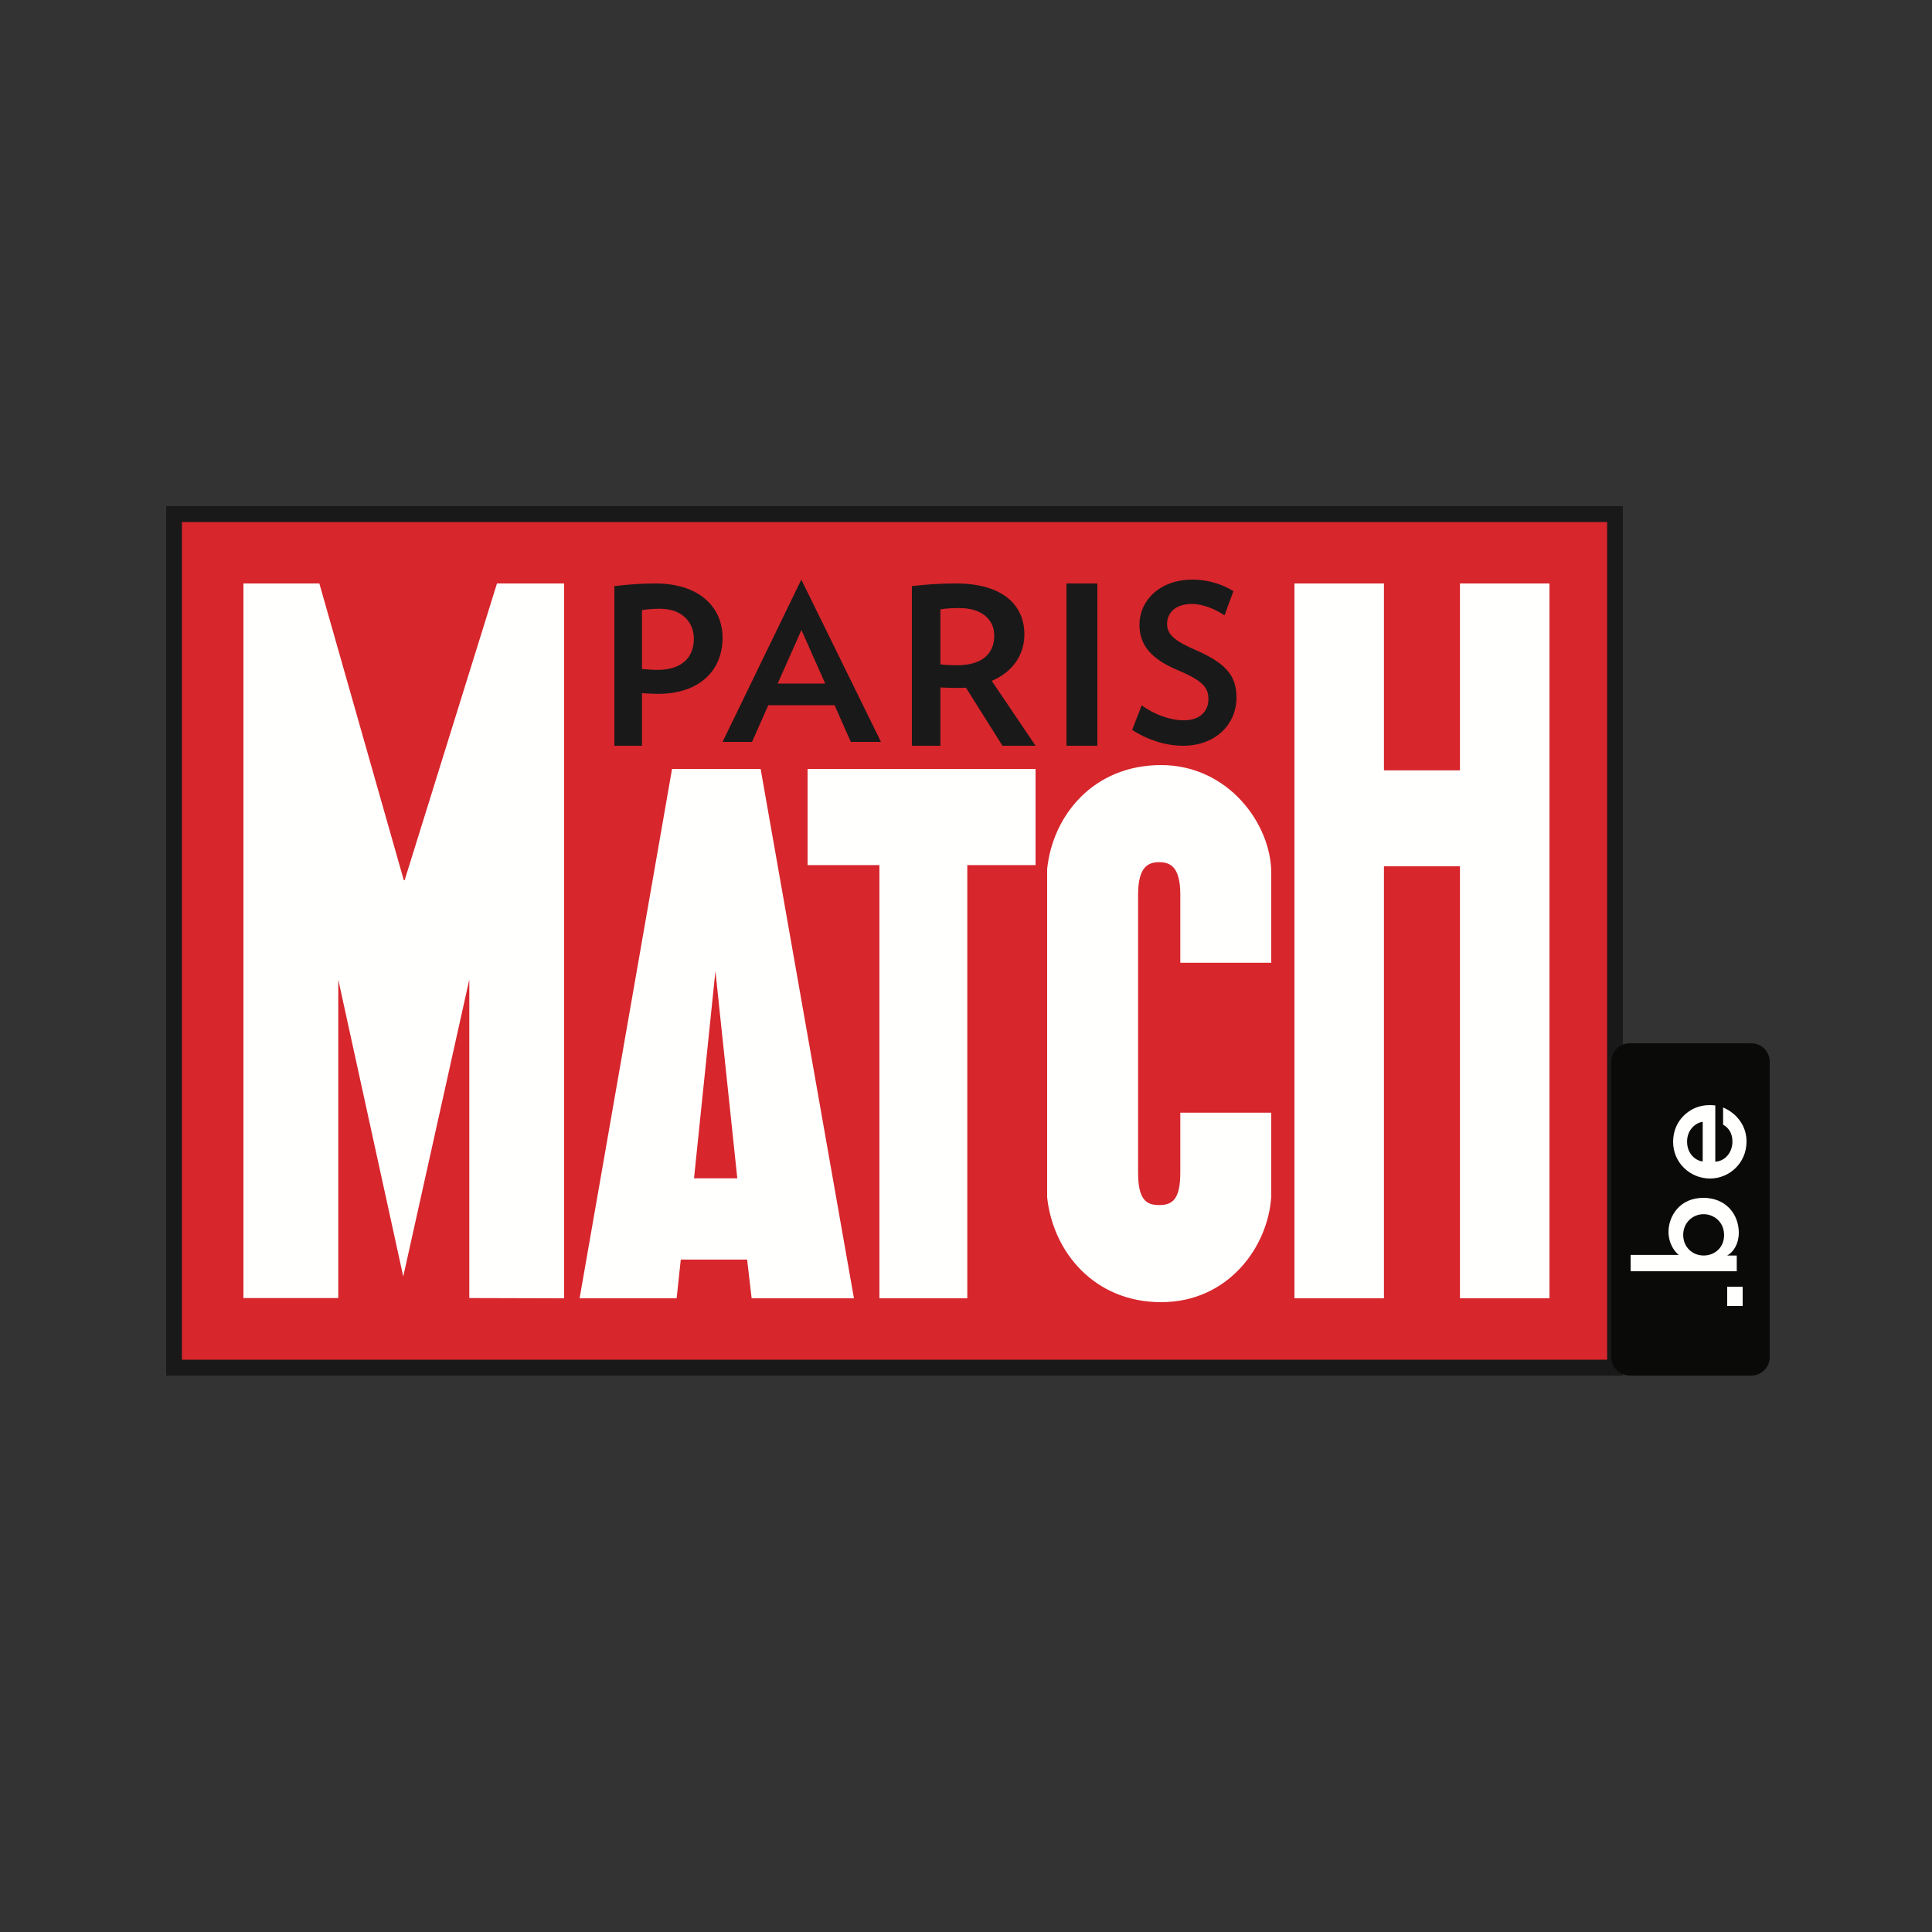
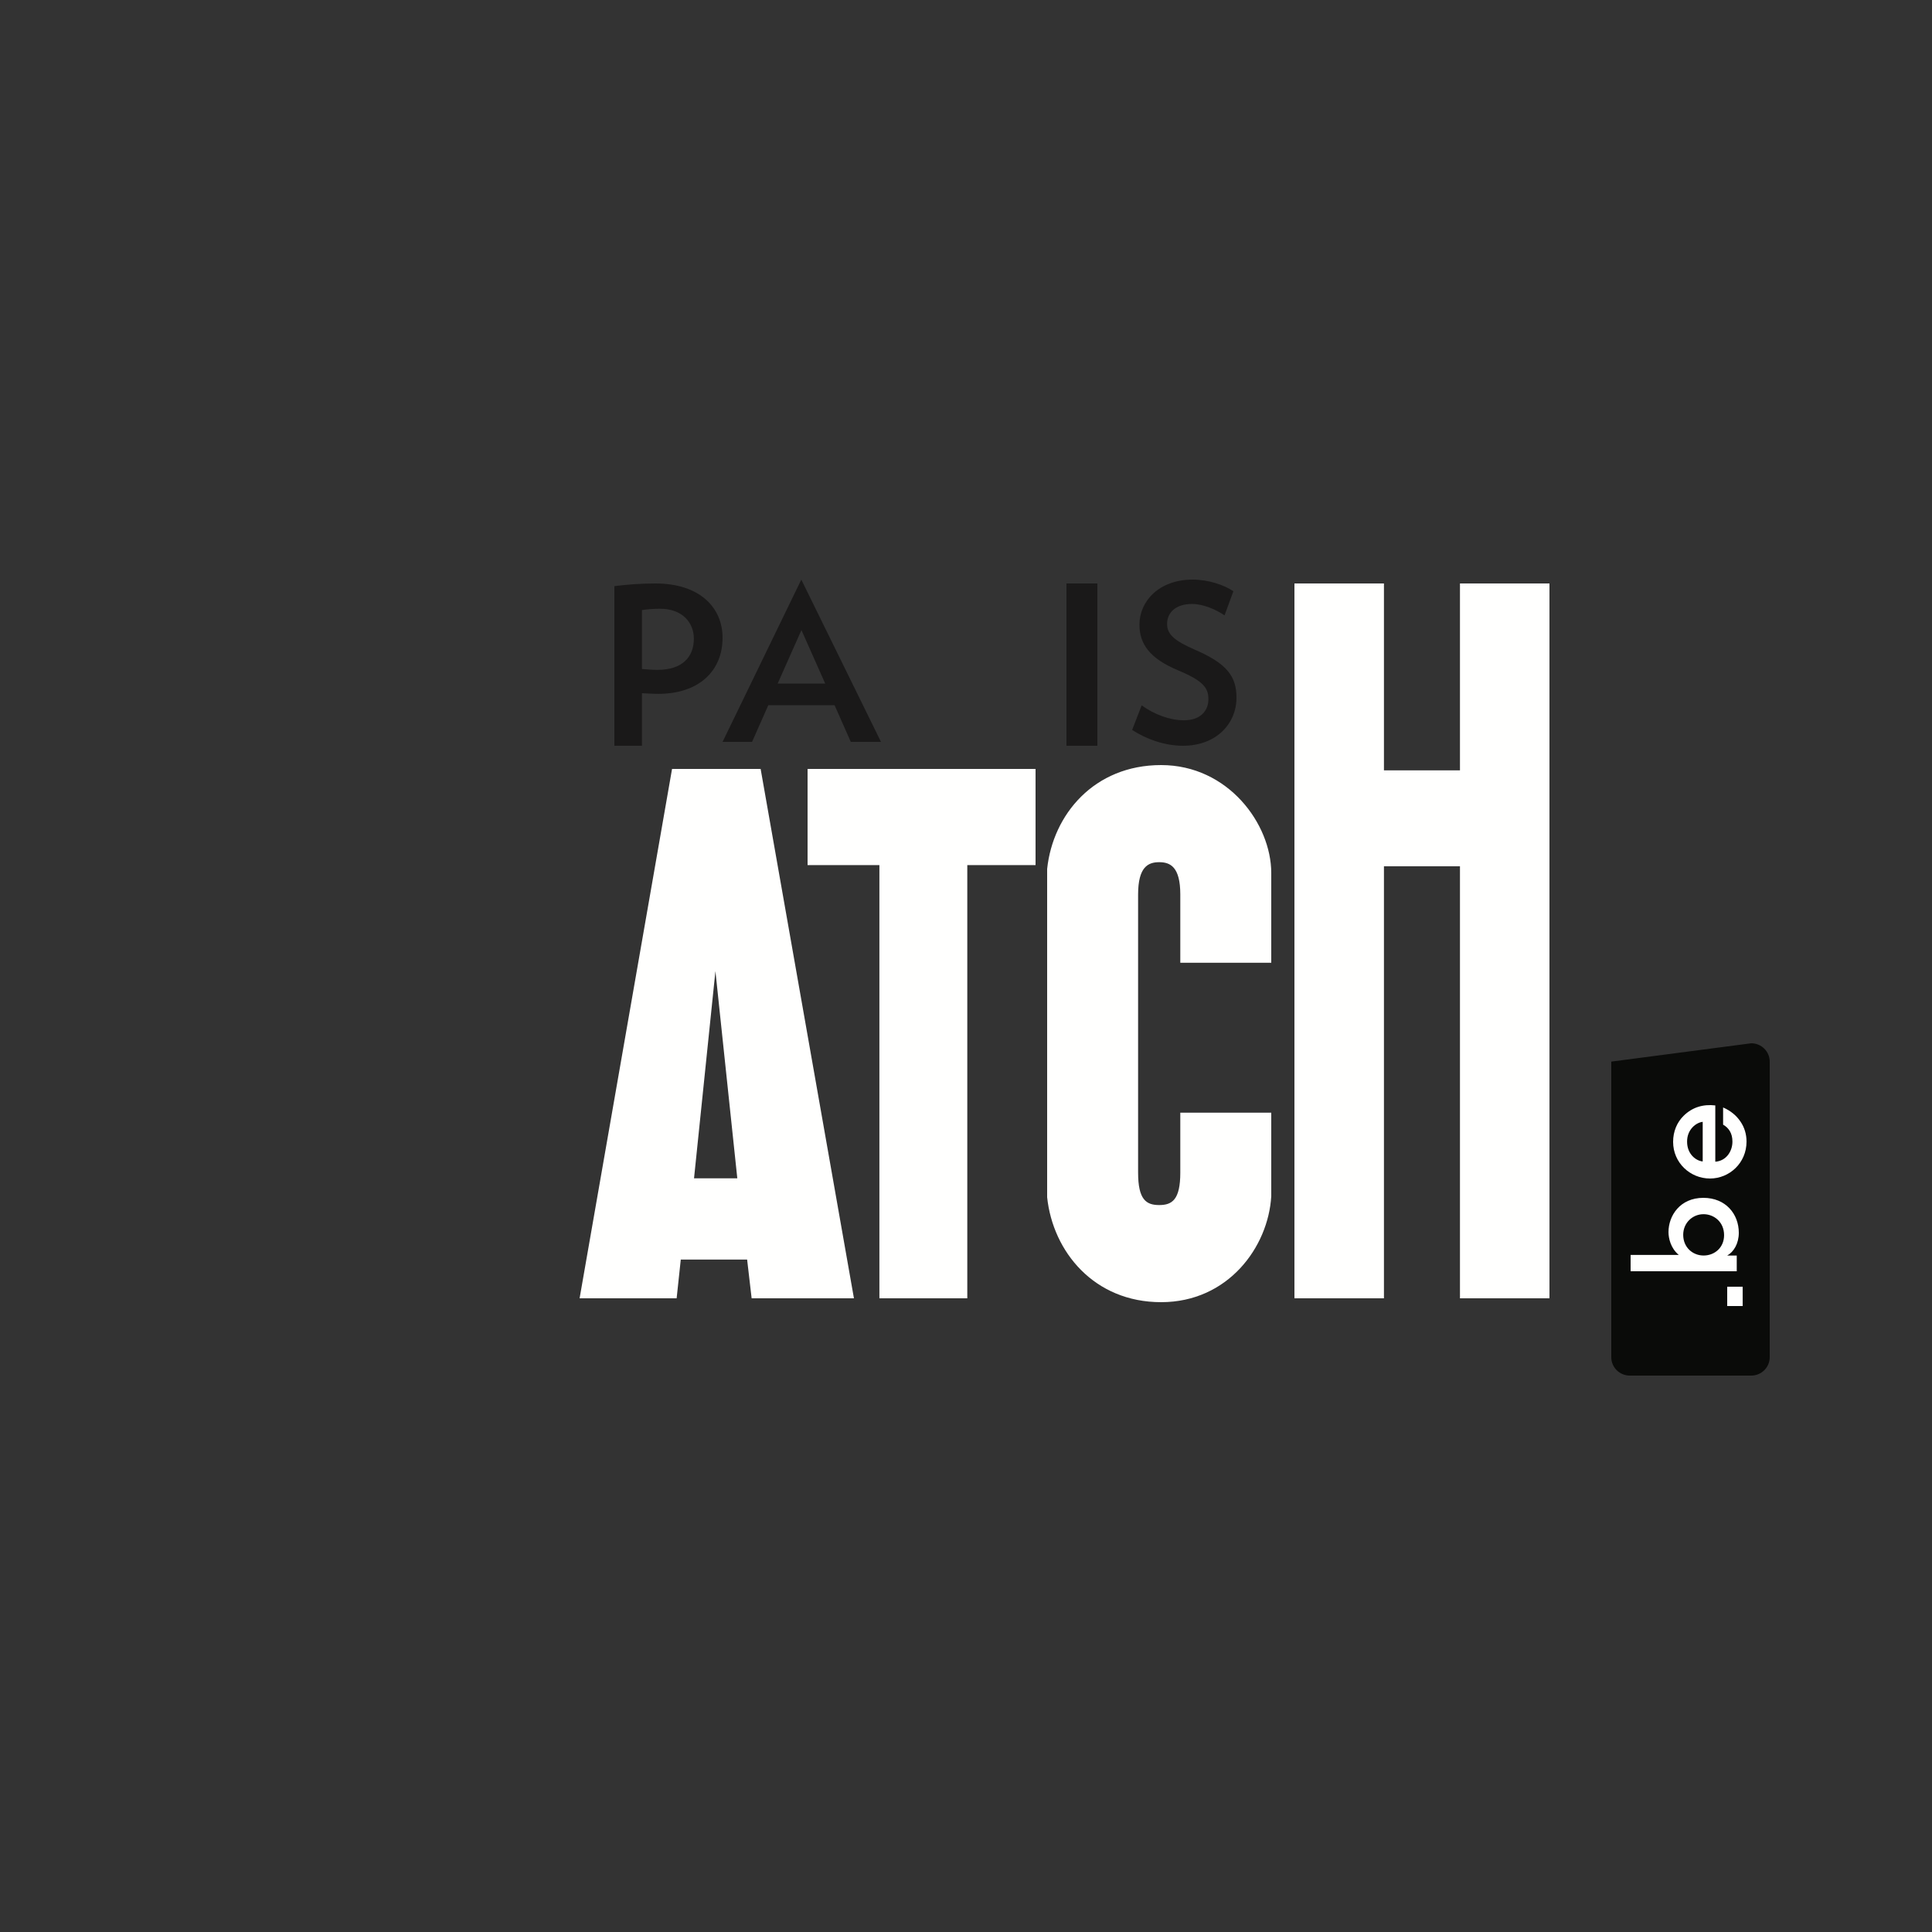
<svg xmlns="http://www.w3.org/2000/svg" version="1.1" viewBox="0 0 500 500" height="500px" width="500px">
  <rect x="0" y="0" width="500" height="500" fill="#333333" stroke="none" />
  <title>Paris-Match-Be</title>
  <desc>Created with Sketch.</desc>
  <g fill-rule="evenodd" fill="none" stroke-width="1" stroke="none" id="Paris-Match-Be">
    <g transform="translate(43, 131)" id="Paris-Match.be">
-       <polygon points="3 223 377 223 377 3 3 3" fill="#D7262C" id="Fill-1" />
-       <path fill="#1A1919" id="Fill-2" d="M0,225 L377,225 L377,0 L0,0 L0,225 Z M4.078,220.897 L372.922,220.897 L372.922,4.102 L4.078,4.102 L4.078,220.897 Z" />
-       <polyline points="103 205 78.458 204.932 78.458 122.476 61.36 199.351 44.546 122.539 44.546 204.932 20 204.932 20 20 39.65 20 61.501 96.787 61.723 96.787 85.616 20 103 20 103 205" fill="#FFFFFE" id="Fill-3" />
      <path fill="#FFFFFE" id="Fill-4" d="M147.813,173.943 L142.151,120.333 L136.615,173.943 L147.813,173.943 Z M150.354,194.972 L133.186,194.972 L132.113,205 L107,205 L130.925,68 L153.851,68 L178,205 L151.523,205 L150.354,194.972 L150.354,194.972 Z" />
      <polyline points="207.334 205 184.588 205 184.588 92.888 166 92.888 166 68 225 68 225 92.888 207.334 92.888 207.334 205" fill="#FFFFFE" id="Fill-5" />
      <polyline points="358 205 334.839 205 334.839 93.19 315.163 93.19 315.163 205 292 205 292 20 315.163 20 315.163 68.367 334.839 68.367 334.839 20 358 20 358 205" fill="#FFFFFE" id="Fill-6" />
      <path fill="#FFFFFE" id="Fill-7" d="M228,93.882 C229.493,79.783 240.164,67 257.498,67 C274.83,67 286,82.231 286,94.932 L286,118.16 L262.461,118.16 L262.461,100.497 C262.461,93.328 259.849,92.133 257.001,92.133 C254.152,92.133 251.54,93.328 251.54,100.497 L251.54,172.467 C251.54,179.528 253.676,180.867 257.001,180.867 C260.322,180.867 262.461,179.528 262.461,172.467 L262.461,156.959 L286,156.959 L286,178.592 C285.219,191.74 274.83,206 257.498,206 C240.164,206 229.493,192.955 228,178.854 L228,93.882" />
      <path fill="#1A1919" id="Fill-8" d="M127.827,26.544 C126.228,26.544 124.628,26.659 123.143,26.886 L123.143,42.138 C124.571,42.251 125.885,42.365 127.142,42.365 C133.6,42.365 136.571,39.008 136.571,34.284 C136.571,30.185 133.657,26.544 127.827,26.544 Z M127.314,48.57 C125.943,48.57 124.514,48.456 123.143,48.399 L123.143,62 L116,62 L116,20.684 C119.715,20.229 123.2,20 126.628,20 C138.113,20 144,26.258 144,34.056 C144,42.537 138,48.57 127.314,48.57 L127.314,48.57 Z" />
      <path fill="#1A1919" id="Fill-9" d="M164.411,32.058 L158.258,45.907 L170.564,45.907 L164.411,32.058 Z M177.188,61 L172.989,51.504 L155.833,51.504 L151.631,61 L144,61 L164.378,19 L185,61 L177.188,61 L177.188,61 Z" />
-       <path fill="#1A1919" id="Fill-10" d="M205.338,26.373 C203.566,26.373 201.852,26.43 200.378,26.716 L200.378,40.943 C201.738,41.114 203.21,41.172 204.631,41.172 C211.067,41.172 214.313,38.268 214.313,33.487 C214.313,29.278 211.004,26.373 205.338,26.373 Z M216.439,62 L206.99,46.976 C206.223,47.032 205.513,47.032 204.688,47.032 C203.271,47.032 201.795,46.976 200.378,46.917 L200.378,62 L193,62 L193,20.684 C196.423,20.286 200.025,20 204.393,20 C216.674,20 222.107,25.747 222.107,33.148 C222.107,38.553 219.037,42.935 213.664,45.211 L225,62 L216.439,62 L216.439,62 Z" />
      <polygon points="233 62 241 62 241 20 233 20" fill="#1A1919" id="Fill-11" />
      <path fill="#1A1919" id="Fill-12" d="M263.157,62 C258.409,62 253.662,60.295 250,57.908 L252.459,51.547 C255.777,53.932 259.782,55.409 263.385,55.409 C267.791,55.409 269.736,52.854 269.736,49.957 C269.736,47.061 268.477,45.243 261.841,42.46 C254.518,39.393 251.888,35.643 251.888,30.644 C251.888,24.623 256.923,19 265.673,19 C269.736,19 273.74,20.362 276.199,22.01 L273.91,28.26 C271.679,26.725 268.363,25.305 265.503,25.305 C261.098,25.305 259.04,27.691 259.04,30.473 C259.04,33.257 261.098,34.904 266.303,37.174 C274.598,40.755 277,44.107 277,49.561 C277,56.262 271.795,62 263.157,62" />
-       <path fill="#0A0B09" id="Fill-13" d="M415,143.743 L415,220.257 C415,222.876 412.856,225 410.211,225 L378.789,225 C376.144,225 374,222.876 374,220.257 L374,143.743 C374,141.124 376.144,139 378.789,139 L410.211,139 C412.856,139 415,141.124 415,143.743" />
+       <path fill="#0A0B09" id="Fill-13" d="M415,143.743 L415,220.257 C415,222.876 412.856,225 410.211,225 L378.789,225 C376.144,225 374,222.876 374,220.257 L374,143.743 L410.211,139 C412.856,139 415,141.124 415,143.743" />
      <path fill="#FFFFFE" id="Fill-14" d="M397.855,183.233 C395.046,183.233 392.612,185.464 392.612,188.566 C392.612,191.859 395.108,193.927 397.886,193.927 C400.758,193.927 403.192,191.859 403.192,188.661 C403.192,185.203 400.539,183.233 397.886,183.233 L397.855,183.233 Z M379,198 L379,193.767 L391.457,193.767 C389.367,192.022 388.805,189.468 388.805,187.853 C388.805,183.654 391.769,179 397.824,179 C403.629,179 407,183.202 407,188.047 C407,190.826 405.689,192.991 404.004,193.927 L406.469,193.927 L406.469,198 L379,198 L379,198 Z" />
      <path fill="#FFFFFE" id="Fill-15" d="M397.658,159.332 C395.964,159.499 393.583,161.31 393.617,164.474 C393.617,167.673 395.898,169.417 397.658,169.583 L397.658,159.332 Z M400.917,169.648 C403.786,169.452 405.382,166.881 405.35,164.41 C405.35,162.301 404.404,160.883 402.938,160.06 L402.938,155.611 C404.925,156.467 406.425,157.752 407.436,159.268 C408.479,160.784 409,162.563 409,164.442 C409,170.013 404.535,174 399.547,174 C394.465,174 390,169.978 390,164.509 C390,161.807 391.01,159.432 392.737,157.752 C394.986,155.544 397.788,154.72 400.917,155.082 L400.917,169.648 L400.917,169.648 Z" />
      <polygon points="404 207 408 207 408 202 404 202" fill="#FFFFFE" id="Fill-16" />
    </g>
  </g>
</svg>